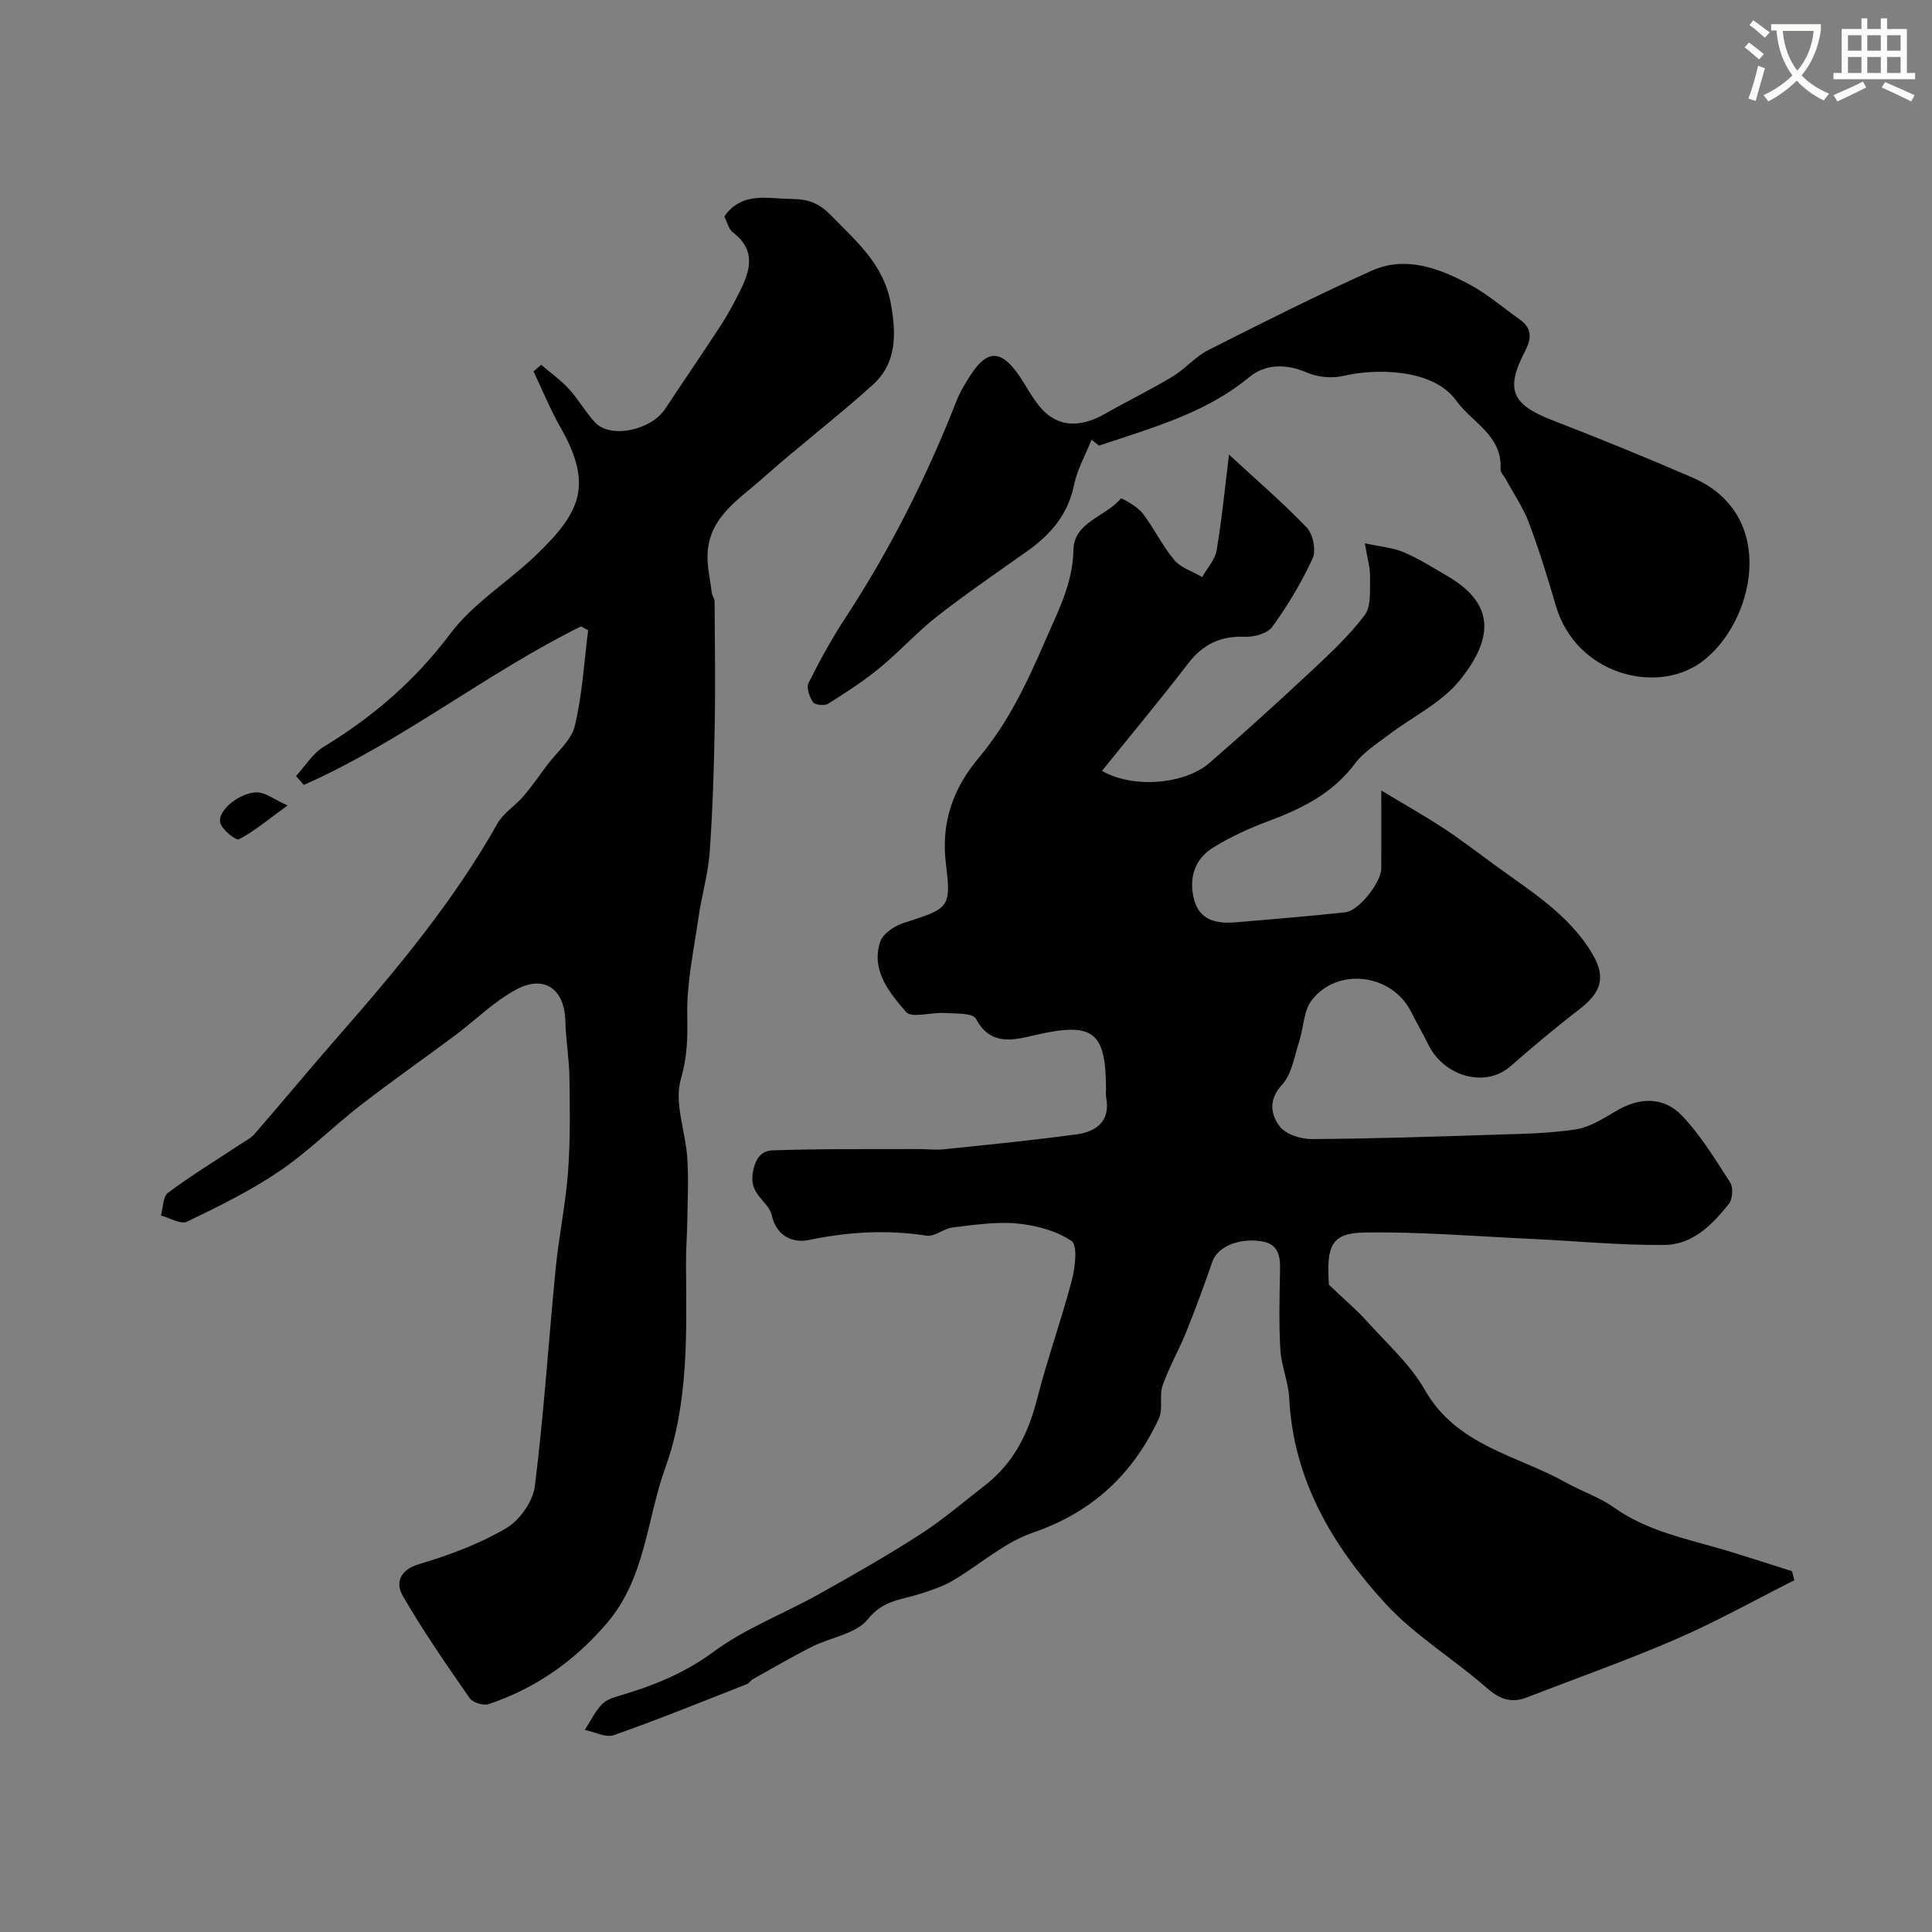
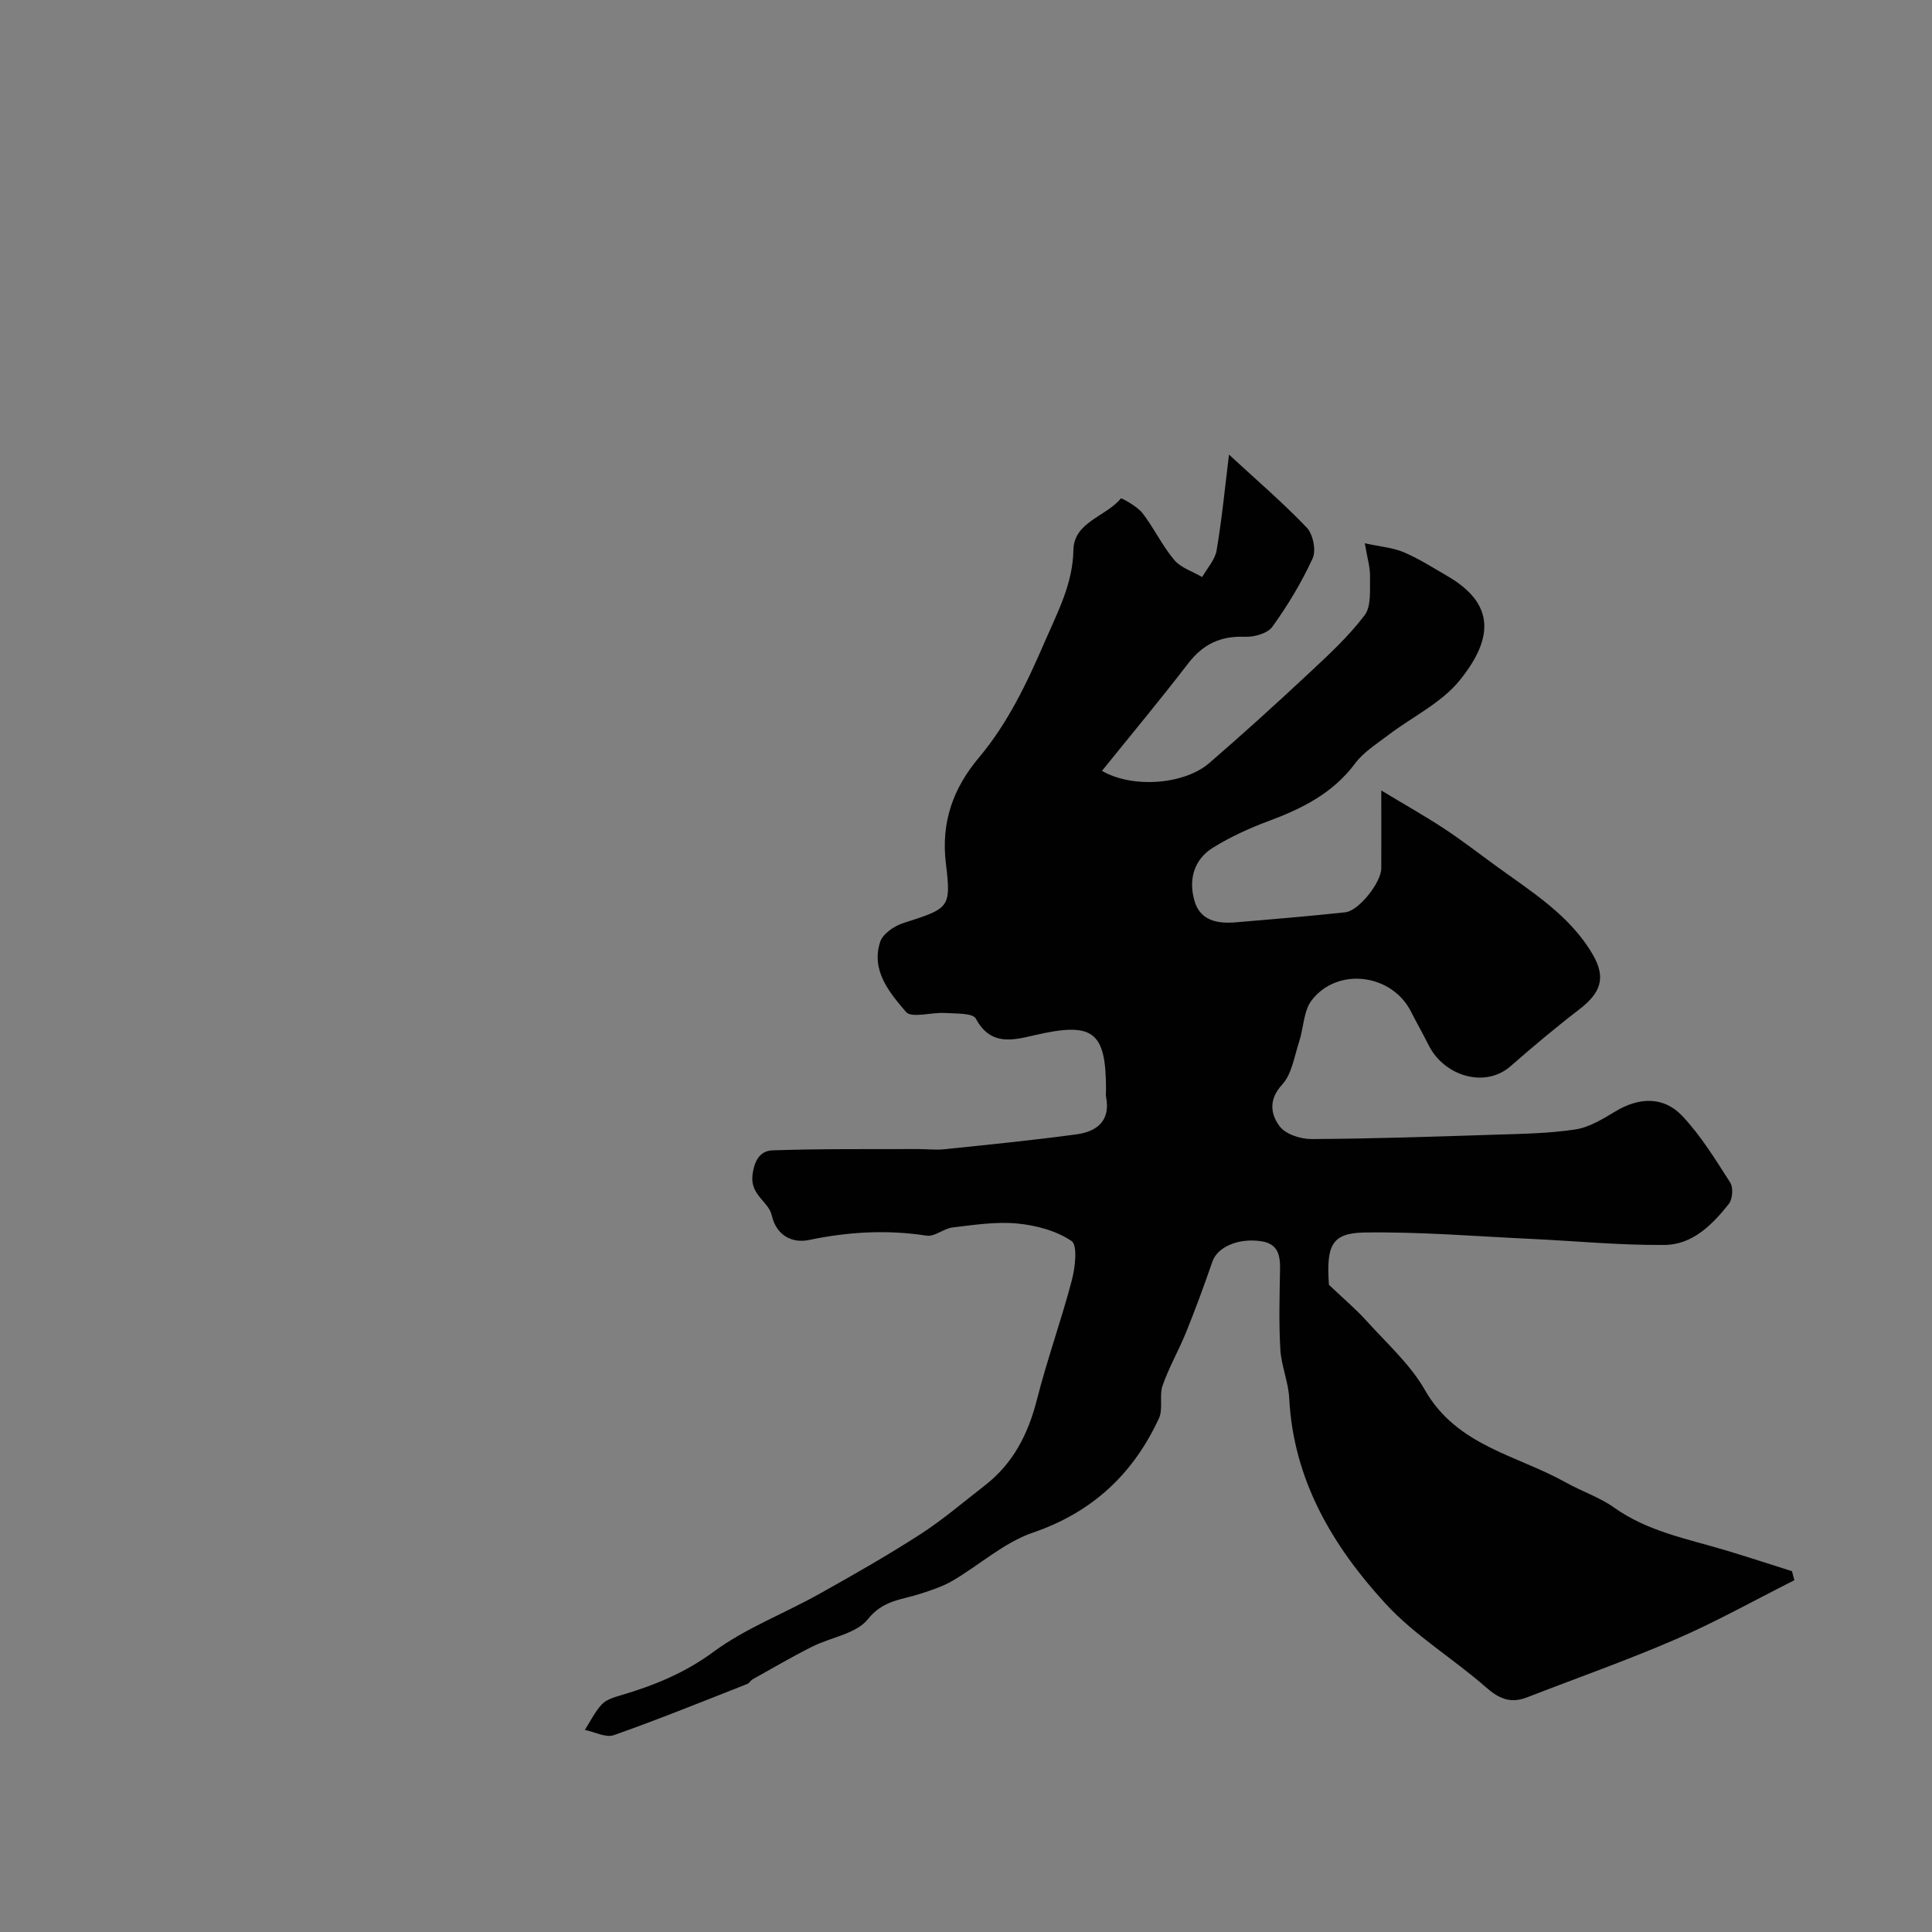
<svg xmlns="http://www.w3.org/2000/svg" enable-background="new 0 0 400 400" viewBox="0 0 400 400">
  <rect x="0" y="0" width="400" height="400" fill="#808080" stroke="none" />
-   <path d="m362.1 8.8c1.1.8 2.1 1.6 3.1 2.4l-1 1.1c-1.3-1.1-2.3-2-3-2.5zm1.9 4.8c.5.2.9.4 1.4.5-.6 2.3-1.3 4.5-1.9 6.8l-1.5-.5c.8-2.1 1.4-4.3 2-6.8zm-1-9.4c1.3.9 2.4 1.8 3.4 2.5l-1 1.1c-1.4-1.2-2.4-2.1-3.2-2.6zm3.7 2.2v-1.4h10.3v1.2c-.5 3.6-1.8 6.8-4 9.4 1.5 1.6 3.4 2.8 5.7 3.8-.3.4-.7.8-1.1 1.4-2.3-1.1-4.1-2.5-5.6-4.1-1.6 1.6-3.6 3.1-5.9 4.3-.3-.5-.7-.9-1-1.3 2.4-1.1 4.4-2.5 6-4.1-1.9-2.5-3-5.6-3.3-9.3h-1.1zm8.8 0h-6.4c.3 3.3 1.3 6 3 8.2 2-2.2 3.1-5.1 3.4-8.2z" fill="#fbfcfa" />
-   <path d="m385.3 3.8h1.3v2.2h2.8v-2.2h1.3v2.2h4.1v9.1h1.7v1.3h-16.9v-1.3h1.7v-9.1h4.1v-2.2zm.4 13.1.7 1.2c-1.8.9-3.8 1.9-6 2.9-.2-.4-.5-.8-.8-1.3 2.3-1 4.3-1.9 6.1-2.8zm-3.1-6.4h2.8v-3.2h-2.8zm0 4.6h2.8v-3.3h-2.8zm4-4.6h2.8v-3.2h-2.8zm0 4.6h2.8v-3.3h-2.8zm3.7 1.9c2.1.9 4.1 1.8 6.1 2.7l-.7 1.3c-2.2-1.1-4.2-2-6.1-2.9zm3.2-9.7h-2.8v3.2h2.8zm-2.8 7.8h2.8v-3.3h-2.8z" fill="#fbfcfa" />
  <g fill="#010102">
    <path d="m275.14 266c3.11 2.96 5.63 5.08 7.81 7.5 4.18 4.64 9.03 8.97 12.07 14.3 6.61 11.58 19.05 13.46 29.21 19.15 3.26 1.83 6.92 3.02 9.94 5.17 6.99 4.97 15.18 6.48 23.1 8.85 4.6 1.38 9.16 2.88 13.74 4.33.16.62.33 1.25.49 1.87-8.15 4.1-16.14 8.58-24.5 12.2-10.13 4.39-20.57 8.06-30.87 12.06-3.32 1.29-5.73.32-8.42-2.05-6.81-5.98-14.81-10.77-20.87-17.38-10.94-11.92-19.06-25.59-19.92-42.51-.17-3.38-1.64-6.7-1.84-10.09-.32-5.51-.16-11.05-.06-16.58.05-2.93-.41-5.3-3.87-5.83-4.74-.73-9.1 1.18-10.14 4.22-1.69 4.9-3.48 9.76-5.42 14.57-1.51 3.74-3.56 7.28-4.89 11.08-.73 2.1.15 4.83-.75 6.78-5.33 11.52-13.75 19.44-26.11 23.68-5.98 2.05-11.05 6.7-16.64 9.97-2.04 1.19-4.37 1.94-6.64 2.68-3.84 1.26-7.72 1.29-10.87 5.26-2.42 3.05-7.71 3.75-11.6 5.72-4.16 2.1-8.19 4.46-12.26 6.73-.42.24-.69.8-1.12.97-9.18 3.6-18.32 7.32-27.61 10.59-1.67.59-3.99-.67-6.01-1.08 1.15-1.79 2.09-3.78 3.52-5.3.93-.99 2.54-1.46 3.93-1.87 6.86-2.03 13.23-4.6 19.2-9.01 6.59-4.86 14.53-7.87 21.75-11.9 7.11-3.97 14.2-8.01 21.03-12.41 4.69-3.02 8.97-6.71 13.4-10.14 5.83-4.52 8.94-10.6 10.75-17.7 2.12-8.34 5.06-16.47 7.25-24.8.69-2.64 1.22-7.22-.08-8.1-3.16-2.14-7.38-3.25-11.28-3.62-4.38-.41-8.9.3-13.33.82-1.84.22-3.72 1.96-5.38 1.7-8.24-1.27-16.25-.8-24.43.91-2.96.62-6.6-.53-7.65-5.16-.63-2.78-4.45-4.15-3.98-8.24.36-3.11 1.62-5.09 4.14-5.17 10.02-.35 20.05-.23 30.08-.27 1.83-.01 3.68.23 5.49.04 9.15-.95 18.3-1.85 27.41-3.09 4.17-.57 7.06-2.79 6.09-7.74-.09-.48-.01-1-.01-1.5 0-12.17-2.69-14.11-14.93-11.25-4.45 1.04-9.01 2.17-12.02-3.46-.65-1.21-4.2-1.02-6.44-1.17-2.75-.18-6.86 1.13-8.02-.22-3.41-3.98-7.29-8.56-5.35-14.51.54-1.65 2.87-3.26 4.71-3.86 9.51-3.08 10.04-3.02 8.9-12.32-1.05-8.6 1.51-15.63 6.82-21.95 6.06-7.22 9.97-15.5 13.7-24.12 2.68-6.19 5.74-11.86 5.88-18.9.12-5.82 6.73-6.87 9.82-10.65.12-.15 3.37 1.62 4.47 3.03 2.39 3.08 4.08 6.73 6.58 9.7 1.38 1.64 3.83 2.39 5.79 3.54 1.03-1.84 2.66-3.57 2.99-5.53 1.1-6.5 1.73-13.09 2.56-19.82 5.86 5.42 11.25 10.02 16.11 15.13 1.29 1.36 1.97 4.7 1.21 6.35-2.28 4.96-5.14 9.72-8.34 14.16-1 1.39-3.78 2.16-5.7 2.08-5.04-.21-8.69 1.55-11.76 5.55-5.74 7.48-11.79 14.73-17.82 22.21 6.45 3.72 17.12 2.79 22.21-1.61 6.99-6.05 13.85-12.26 20.6-18.57 4.07-3.8 8.22-7.62 11.56-12.03 1.43-1.89 1.07-5.27 1.13-7.99.05-1.89-.56-3.8-1.08-6.92 3.28.72 5.84.9 8.08 1.86 3.13 1.34 6.05 3.2 9.01 4.92 9.84 5.71 9.65 12.86 2.51 21.65-3.79 4.66-9.79 7.51-14.73 11.27-2.4 1.83-5.12 3.52-6.88 5.88-4.63 6.21-11.02 9.37-17.99 11.96-3.93 1.46-7.82 3.25-11.39 5.45-3.95 2.43-5.11 6.51-3.93 10.87 1.18 4.34 4.83 4.94 8.7 4.61 7.53-.65 15.07-1.25 22.58-2.07 2.83-.31 7.44-6.22 7.45-9.09.02-4.82 0-9.64 0-16.13 5.01 3.02 9.15 5.35 13.11 7.96 3.67 2.42 7.15 5.13 10.71 7.71 7.36 5.35 15.26 10.2 19.97 18.31 2.83 4.87 1.59 7.98-2.83 11.37-4.87 3.74-9.58 7.7-14.2 11.74-5.31 4.65-13.79 2.01-16.95-4.35-1.17-2.35-2.48-4.62-3.66-6.96-3.94-7.8-15.15-9.32-20.54-2.37-1.72 2.22-1.68 5.77-2.63 8.65-1 3.04-1.5 6.66-3.51 8.84-2.9 3.15-2.33 6.19-.52 8.62 1.22 1.65 4.35 2.66 6.61 2.65 12.6-.07 25.2-.49 37.8-.9 5.62-.18 11.29-.25 16.83-1.09 2.9-.44 5.71-2.2 8.32-3.76 4.85-2.91 9.93-3.15 13.83.99 3.85 4.09 6.86 9.02 9.91 13.78.66 1.03.48 3.42-.29 4.4-3.4 4.3-7.51 8.43-13.22 8.5-9.23.1-18.47-.82-27.72-1.25-11.56-.54-23.13-1.51-34.67-1.32-6.72.16-7.73 2.78-7.19 10.82z" />
-     <path d="m120.28 129.69c-19.75 9.78-37.17 23.89-57.38 32.82-.54-.61-1.07-1.22-1.61-1.83 1.88-2.05 3.41-4.65 5.69-6.04 10.22-6.22 18.96-13.72 26.25-23.44 4.72-6.3 11.93-10.68 17.72-16.24 9.12-8.77 11.98-14.38 5.09-26.47-2.12-3.72-3.74-7.72-5.58-11.6.53-.45 1.06-.91 1.59-1.36 1.93 1.65 4.03 3.14 5.73 5 1.98 2.15 3.43 4.79 5.42 6.93 3.18 3.41 11.58 1.65 14.52-2.81 3.83-5.82 7.78-11.55 11.58-17.39 1.42-2.18 2.64-4.5 3.82-6.83 2.21-4.35 3.48-8.59-1.35-12.29-.93-.71-1.24-2.23-1.81-3.31 2.9-4.27 7.18-4.06 11.26-3.75 3.7.28 6.92-.49 10.7 3.38 5.44 5.57 11.02 10.24 12.51 18.36 1.15 6.26 1.28 12.33-3.74 16.86-7.43 6.71-15.43 12.78-22.9 19.44-4.71 4.19-10.66 7.76-11.26 14.97-.24 2.83.49 5.74.83 8.61.08.63.59 1.24.59 1.86.05 8.71.18 17.41.02 26.12-.16 8.6-.42 17.2-1.04 25.78-.33 4.5-1.65 8.92-2.3 13.41-.97 6.8-2.49 13.65-2.34 20.44.1 4.6-.01 8.56-1.34 13.16-1.4 4.86.97 10.75 1.34 16.21.29 4.22.08 8.48.02 12.71-.04 3.15-.31 6.3-.28 9.44.1 14.19.57 28.62-4.28 42.04-3.88 10.74-4.09 22.83-12.09 32.18-6.75 7.89-14.78 13.51-24.5 16.77-1.08.36-3.27-.31-3.91-1.22-4.83-6.96-9.68-13.94-13.9-21.27-1.48-2.58-.63-5.3 3.45-6.51 6.18-1.83 12.38-4.14 17.92-7.37 2.82-1.64 5.61-5.54 6.01-8.72 1.88-14.98 2.84-30.08 4.32-45.11.65-6.66 2.05-13.26 2.55-19.93.49-6.47.39-13 .3-19.51-.05-3.94-.76-7.86-.85-11.8-.16-6.59-4.33-9.66-10.22-6.48-4.6 2.48-8.43 6.35-12.67 9.51-6.49 4.84-13.13 9.47-19.52 14.43-5.7 4.42-10.84 9.61-16.79 13.64-5.99 4.06-12.58 7.3-19.12 10.45-1.3.63-3.58-.79-5.41-1.26.46-1.61.4-3.92 1.47-4.72 4.78-3.56 9.88-6.68 14.86-9.97 1.08-.71 2.29-1.33 3.12-2.28 5.82-6.7 11.48-13.55 17.33-20.23 12.1-13.81 23.82-27.89 32.9-43.98 1.22-2.17 3.64-3.63 5.32-5.58 1.77-2.06 3.32-4.31 4.94-6.49 2-2.68 5.03-5.12 5.75-8.12 1.55-6.45 1.91-13.19 2.76-19.81-.51-.27-1-.53-1.49-.8z" />
-     <path d="m225.99 91.04c-1.24 3.12-2.96 6.15-3.63 9.39-1.24 6.08-4.81 10.21-9.63 13.64-6.25 4.44-12.61 8.77-18.65 13.49-4.21 3.29-7.82 7.33-11.96 10.73-3.33 2.74-6.99 5.11-10.65 7.4-.75.47-2.73.28-3.14-.31-.74-1.07-1.42-3.01-.93-3.98 2.32-4.63 4.82-9.2 7.66-13.53 9.26-14.13 16.79-29.12 22.96-44.82.77-1.96 1.88-3.81 3.05-5.58 3.35-5.09 6.21-5.03 9.78.08 1.95 2.79 3.45 6.15 6 8.22 3.56 2.9 7.81 2.23 11.8-.03 4.66-2.64 9.49-5 14.08-7.75 2.64-1.59 4.74-4.15 7.46-5.52 11.18-5.66 22.38-11.29 33.8-16.42 7.02-3.15 13.88-.54 20.18 2.8 3.71 1.97 6.97 4.81 10.43 7.26 2.69 1.9 2.51 3.98 1.06 6.78-4.08 7.86-2.57 10.9 5.85 14.16 9.71 3.76 19.36 7.69 28.91 11.83 18.05 7.82 12.68 30.26 1.86 38.19-9.34 6.84-25.98 2.59-30.15-11.64-1.69-5.77-3.46-11.54-5.57-17.16-1.18-3.15-3.15-6-4.76-8.99-.39-.72-1.17-1.45-1.13-2.13.42-7.02-5.87-9.6-9.15-14.18-4.91-6.85-17.12-6.63-23.24-5.17-2.38.57-5.36.34-7.6-.63-4.37-1.89-8.67-1.88-12.06.93-6.72 5.56-14.52 8.61-22.56 11.34-2.84.96-5.69 1.88-8.53 2.82-.51-.41-1.03-.81-1.54-1.22z" />
-     <path d="m59.54 166.76c-4.19 3.04-6.95 5.39-10.09 7.01-.6.31-3.6-2.07-3.87-3.51-.51-2.72 4.63-6.54 8.04-6.18 1.49.17 2.88 1.27 5.92 2.68z" />
  </g>
</svg>